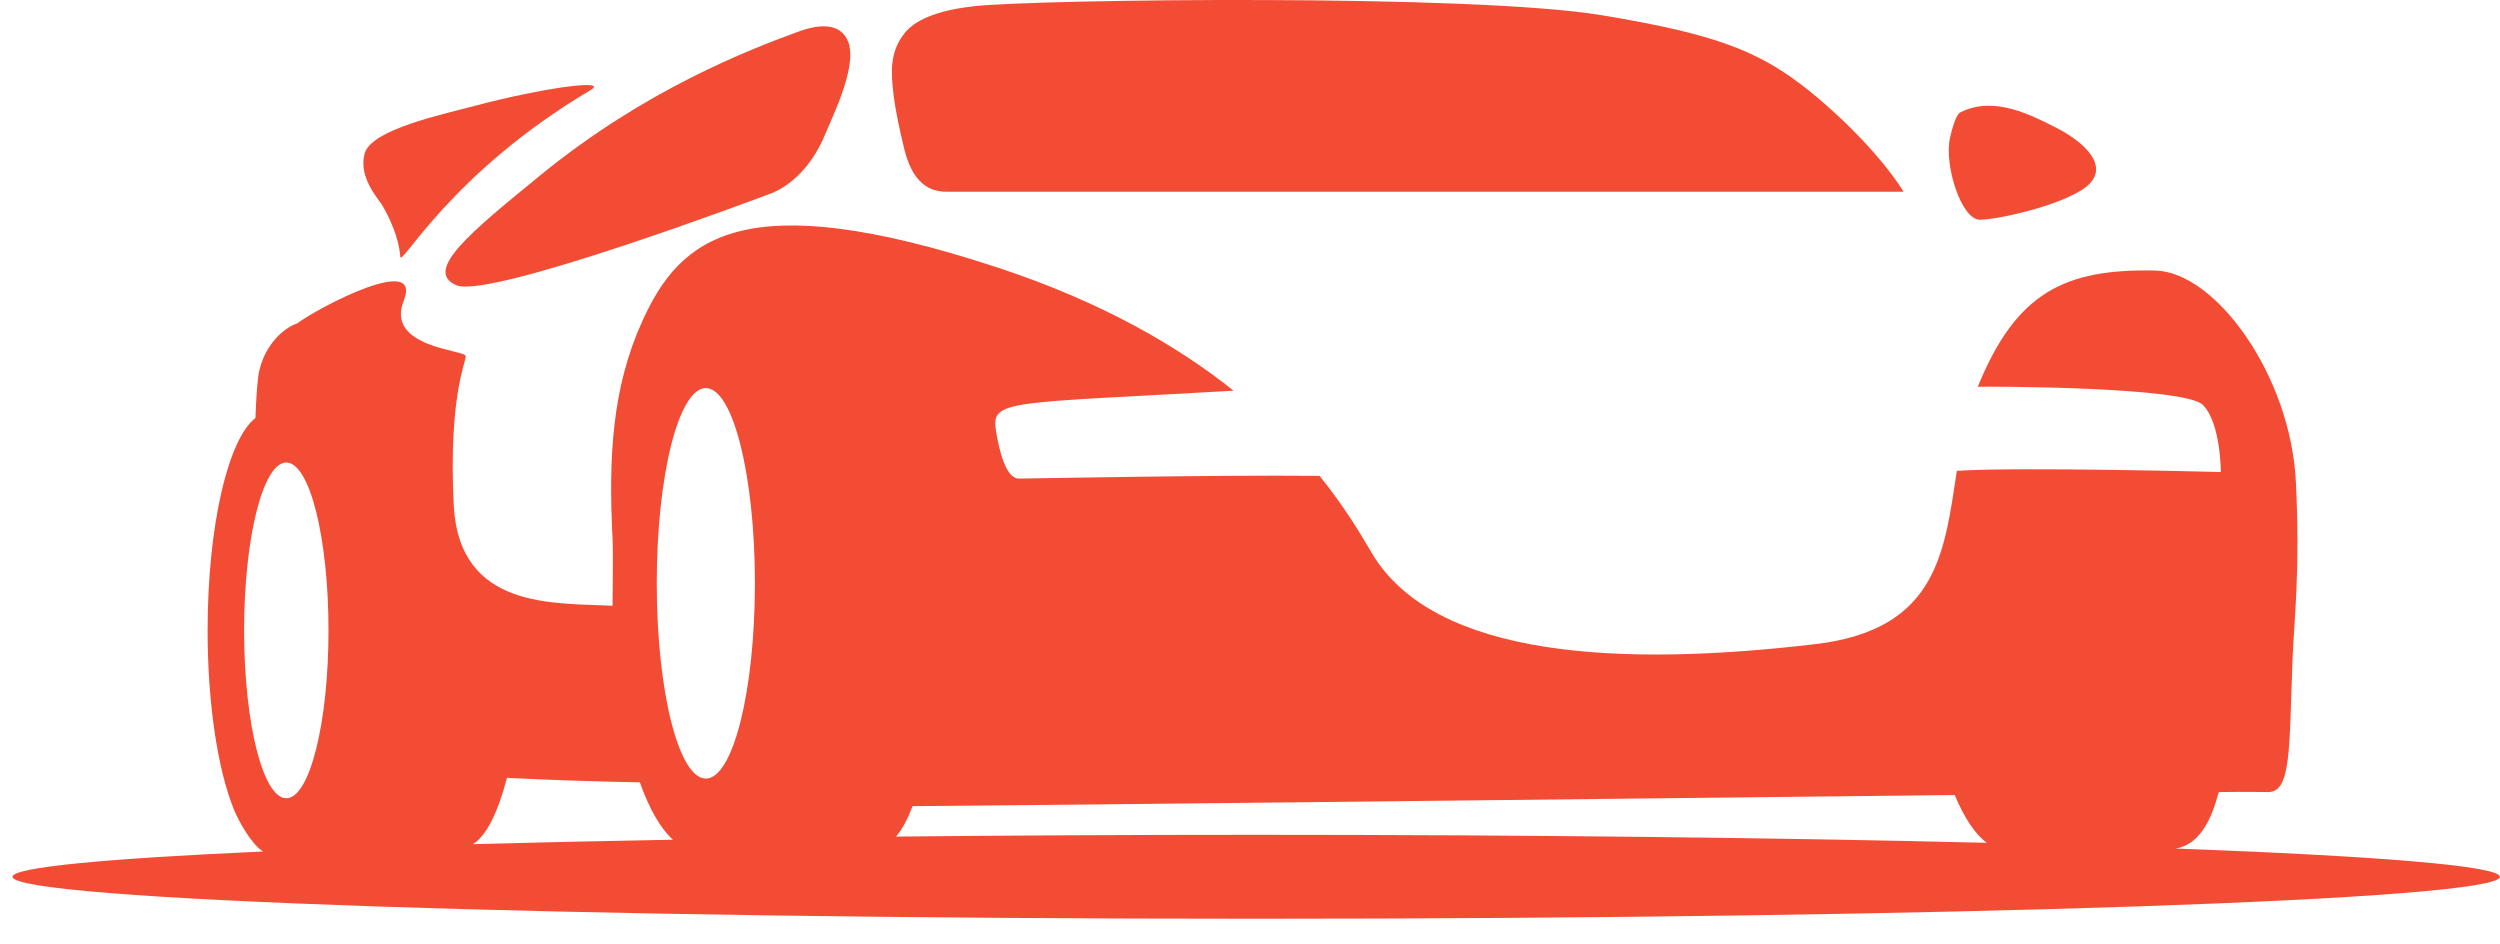
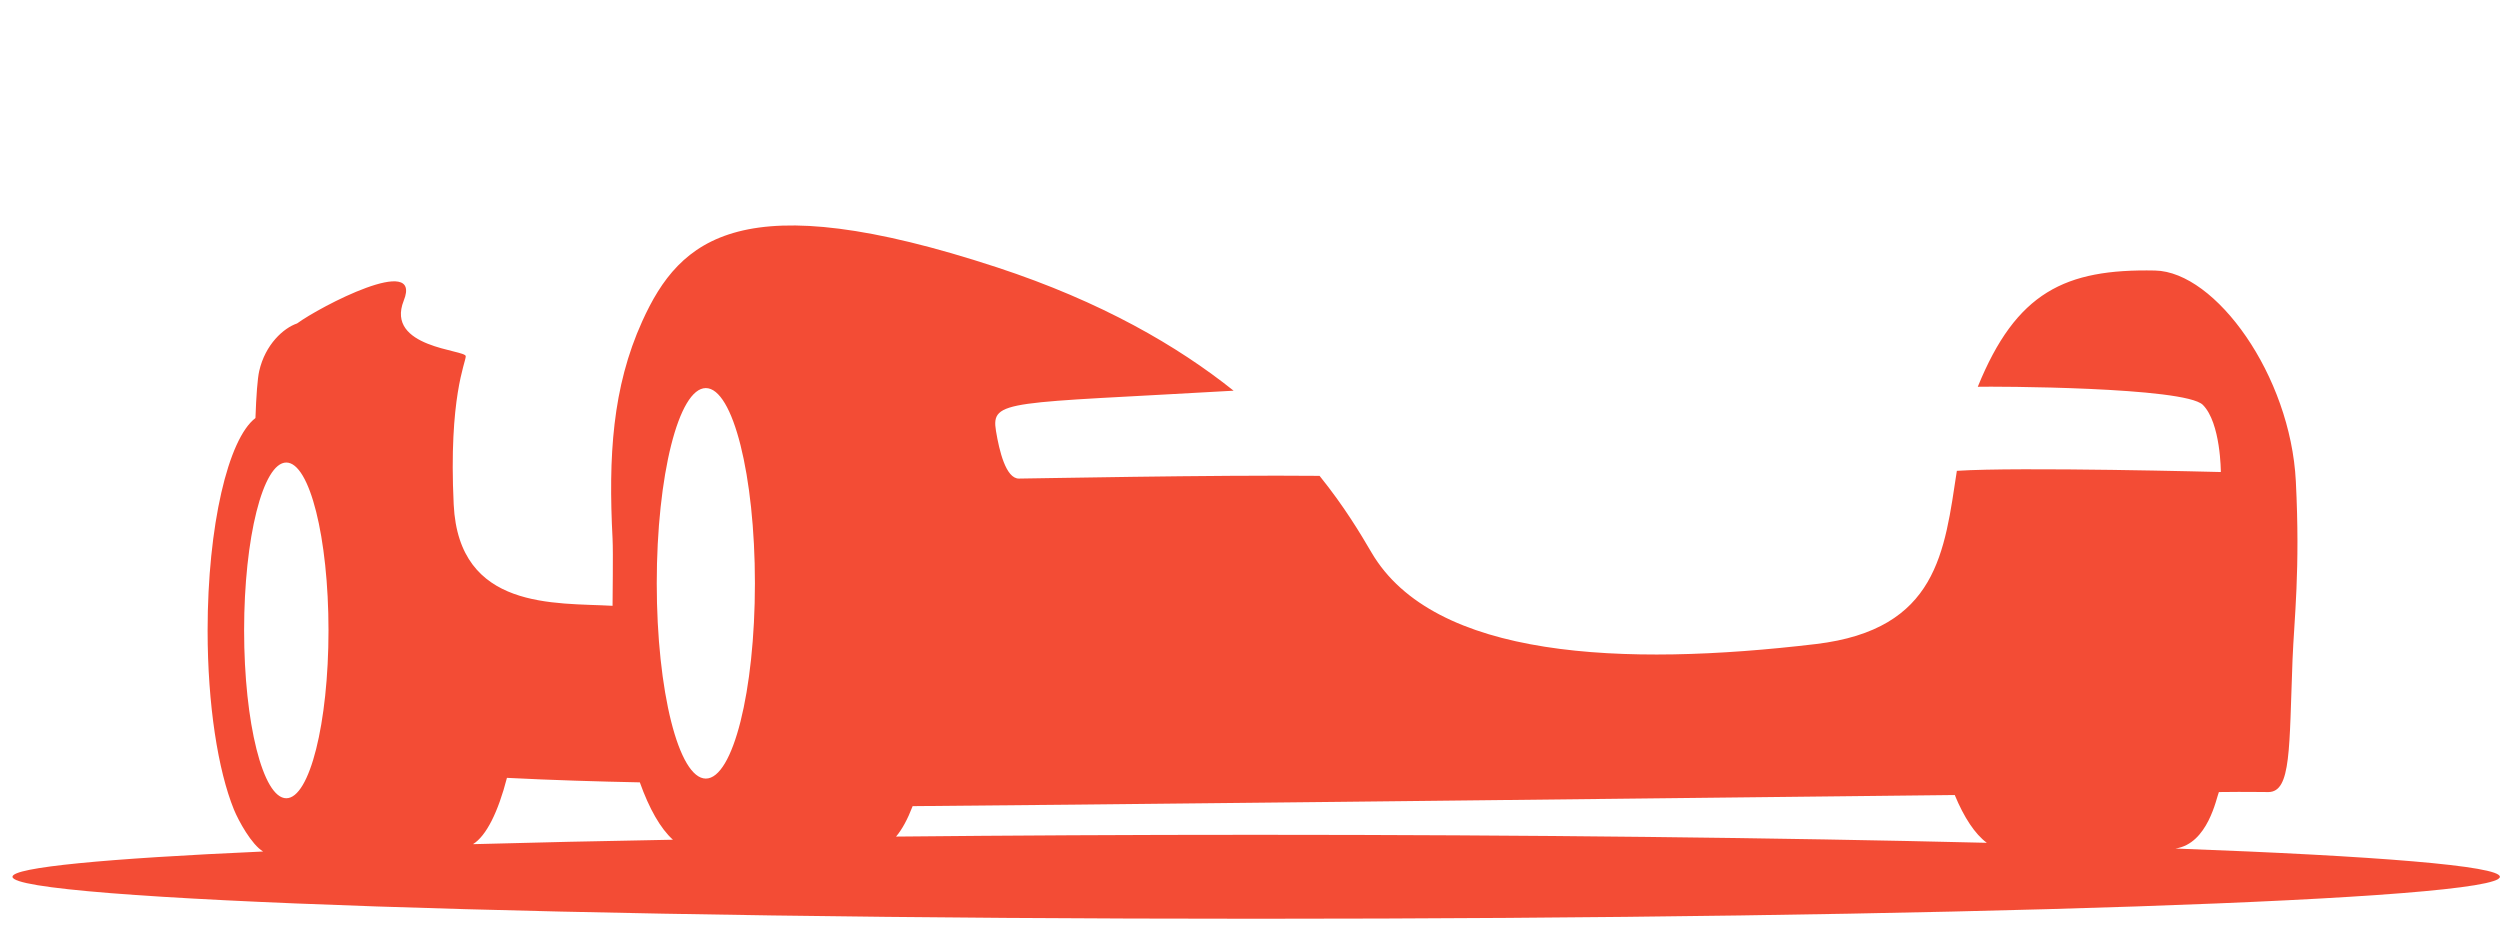
<svg xmlns="http://www.w3.org/2000/svg" width="90" height="34" viewBox="0 0 90 34" fill="none">
-   <path d="M34.122 6.903C35.338 6.903 68.529 6.903 68.529 6.903C68.529 6.903 67.716 5.498 65.627 3.684C63.538 1.869 61.964 1.267 57.677 0.55C53.028 -0.229 37.364 -0.024 35.103 0.22C33.196 0.425 32.691 0.995 32.469 1.324C32.052 1.94 32.065 2.567 32.171 3.435C32.249 4.072 32.407 4.75 32.55 5.349C32.907 6.846 33.711 6.903 34.122 6.903Z" fill="#F34C35" />
-   <path d="M71.28 7.911C71.957 7.911 74.67 7.299 75.281 6.553C75.891 5.805 74.806 4.99 73.992 4.582C73.178 4.175 71.8 3.427 70.59 4.038C70.59 4.038 70.398 4.038 70.195 4.99C69.991 5.941 70.602 7.911 71.28 7.911Z" fill="#F34C35" />
-   <path d="M16.426 10.268C17.623 10.791 27.692 6.987 27.692 6.987C27.692 6.987 28.921 6.634 29.656 4.949C30.212 3.675 31.006 1.966 30.384 1.246C30.258 1.1 29.882 0.722 28.758 1.133C26.948 1.793 23.226 3.229 19.468 6.297C16.962 8.343 15.229 9.746 16.426 10.268Z" fill="#F34C35" />
-   <path d="M14.409 9.238C14.439 9.639 16.221 6.226 21.26 3.244C21.971 2.823 19.472 3.179 17.107 3.806C15.897 4.127 13.377 4.663 13.131 5.516C12.902 6.309 13.518 7.046 13.739 7.353C13.987 7.772 14.356 8.504 14.409 9.238Z" fill="#F34C35" />
  <path d="M78.315 30.547C79.49 30.378 79.792 28.715 79.88 28.514C81.02 28.5 81.218 28.516 81.664 28.514C82.488 28.509 82.408 26.936 82.531 23.751C82.588 22.297 82.813 20.529 82.65 17.324C82.457 13.511 79.762 9.784 77.583 9.739C74.341 9.673 72.583 10.52 71.2 13.924C71.744 13.908 78.654 13.927 79.302 14.575C79.95 15.224 79.95 16.993 79.95 16.993C79.95 16.993 72.672 16.802 70.447 16.95C70.001 19.846 69.768 22.663 65.37 23.186C58.432 24.011 51.617 23.717 49.374 19.89C48.981 19.219 48.402 18.244 47.505 17.131C43.688 17.093 37.038 17.229 36.681 17.229C36.21 17.229 35.974 16.227 35.856 15.519C35.665 14.368 36.268 14.535 44.41 14.065C42.402 12.462 39.659 10.861 35.881 9.621C26.713 6.614 24.482 8.56 23.12 11.567C22.041 13.948 21.9 16.439 22.052 19.39C22.079 19.918 22.049 21.627 22.052 21.809C19.999 21.693 16.517 21.982 16.333 18.162C16.147 14.298 16.767 13.059 16.767 12.823C16.767 12.587 13.854 12.529 14.536 10.819C15.218 9.108 11.52 11.038 10.695 11.644C10.207 11.809 9.55 12.4 9.332 13.355C9.271 13.622 9.225 14.233 9.196 15.05C8.213 15.796 7.474 18.934 7.474 22.694C7.474 25.372 7.849 27.734 8.42 29.141C8.588 29.553 9.058 30.407 9.472 30.654C3.809 30.907 0.449 31.223 0.449 31.564C0.449 32.399 20.495 33.075 45.223 33.075C69.951 33.075 89.996 32.399 89.996 31.564C89.995 31.172 85.571 30.815 78.315 30.547ZM25.41 13.971C26.386 13.971 27.177 17.118 27.177 20.999C27.177 24.881 26.386 28.029 25.41 28.029C24.434 28.029 23.643 24.881 23.643 20.999C23.643 17.118 24.434 13.971 25.41 13.971ZM8.788 22.694C8.788 19.356 9.468 16.651 10.307 16.651C11.146 16.651 11.826 19.356 11.826 22.694C11.826 26.031 11.146 28.737 10.307 28.737C9.468 28.737 8.788 26.031 8.788 22.694ZM18.25 28.003C19.899 28.087 21.569 28.136 23.034 28.165C23.371 29.11 23.776 29.826 24.225 30.23C21.668 30.275 19.259 30.329 17.027 30.39C17.507 30.093 17.933 29.232 18.25 28.003ZM32.258 30.117C32.474 29.863 32.675 29.491 32.855 29.021C37.034 28.993 57.301 28.769 70.371 28.621C70.706 29.43 71.098 30.025 71.525 30.341C64.14 30.16 55.052 30.053 45.222 30.053C40.714 30.053 36.362 30.076 32.258 30.117Z" fill="#F34C35" />
</svg>